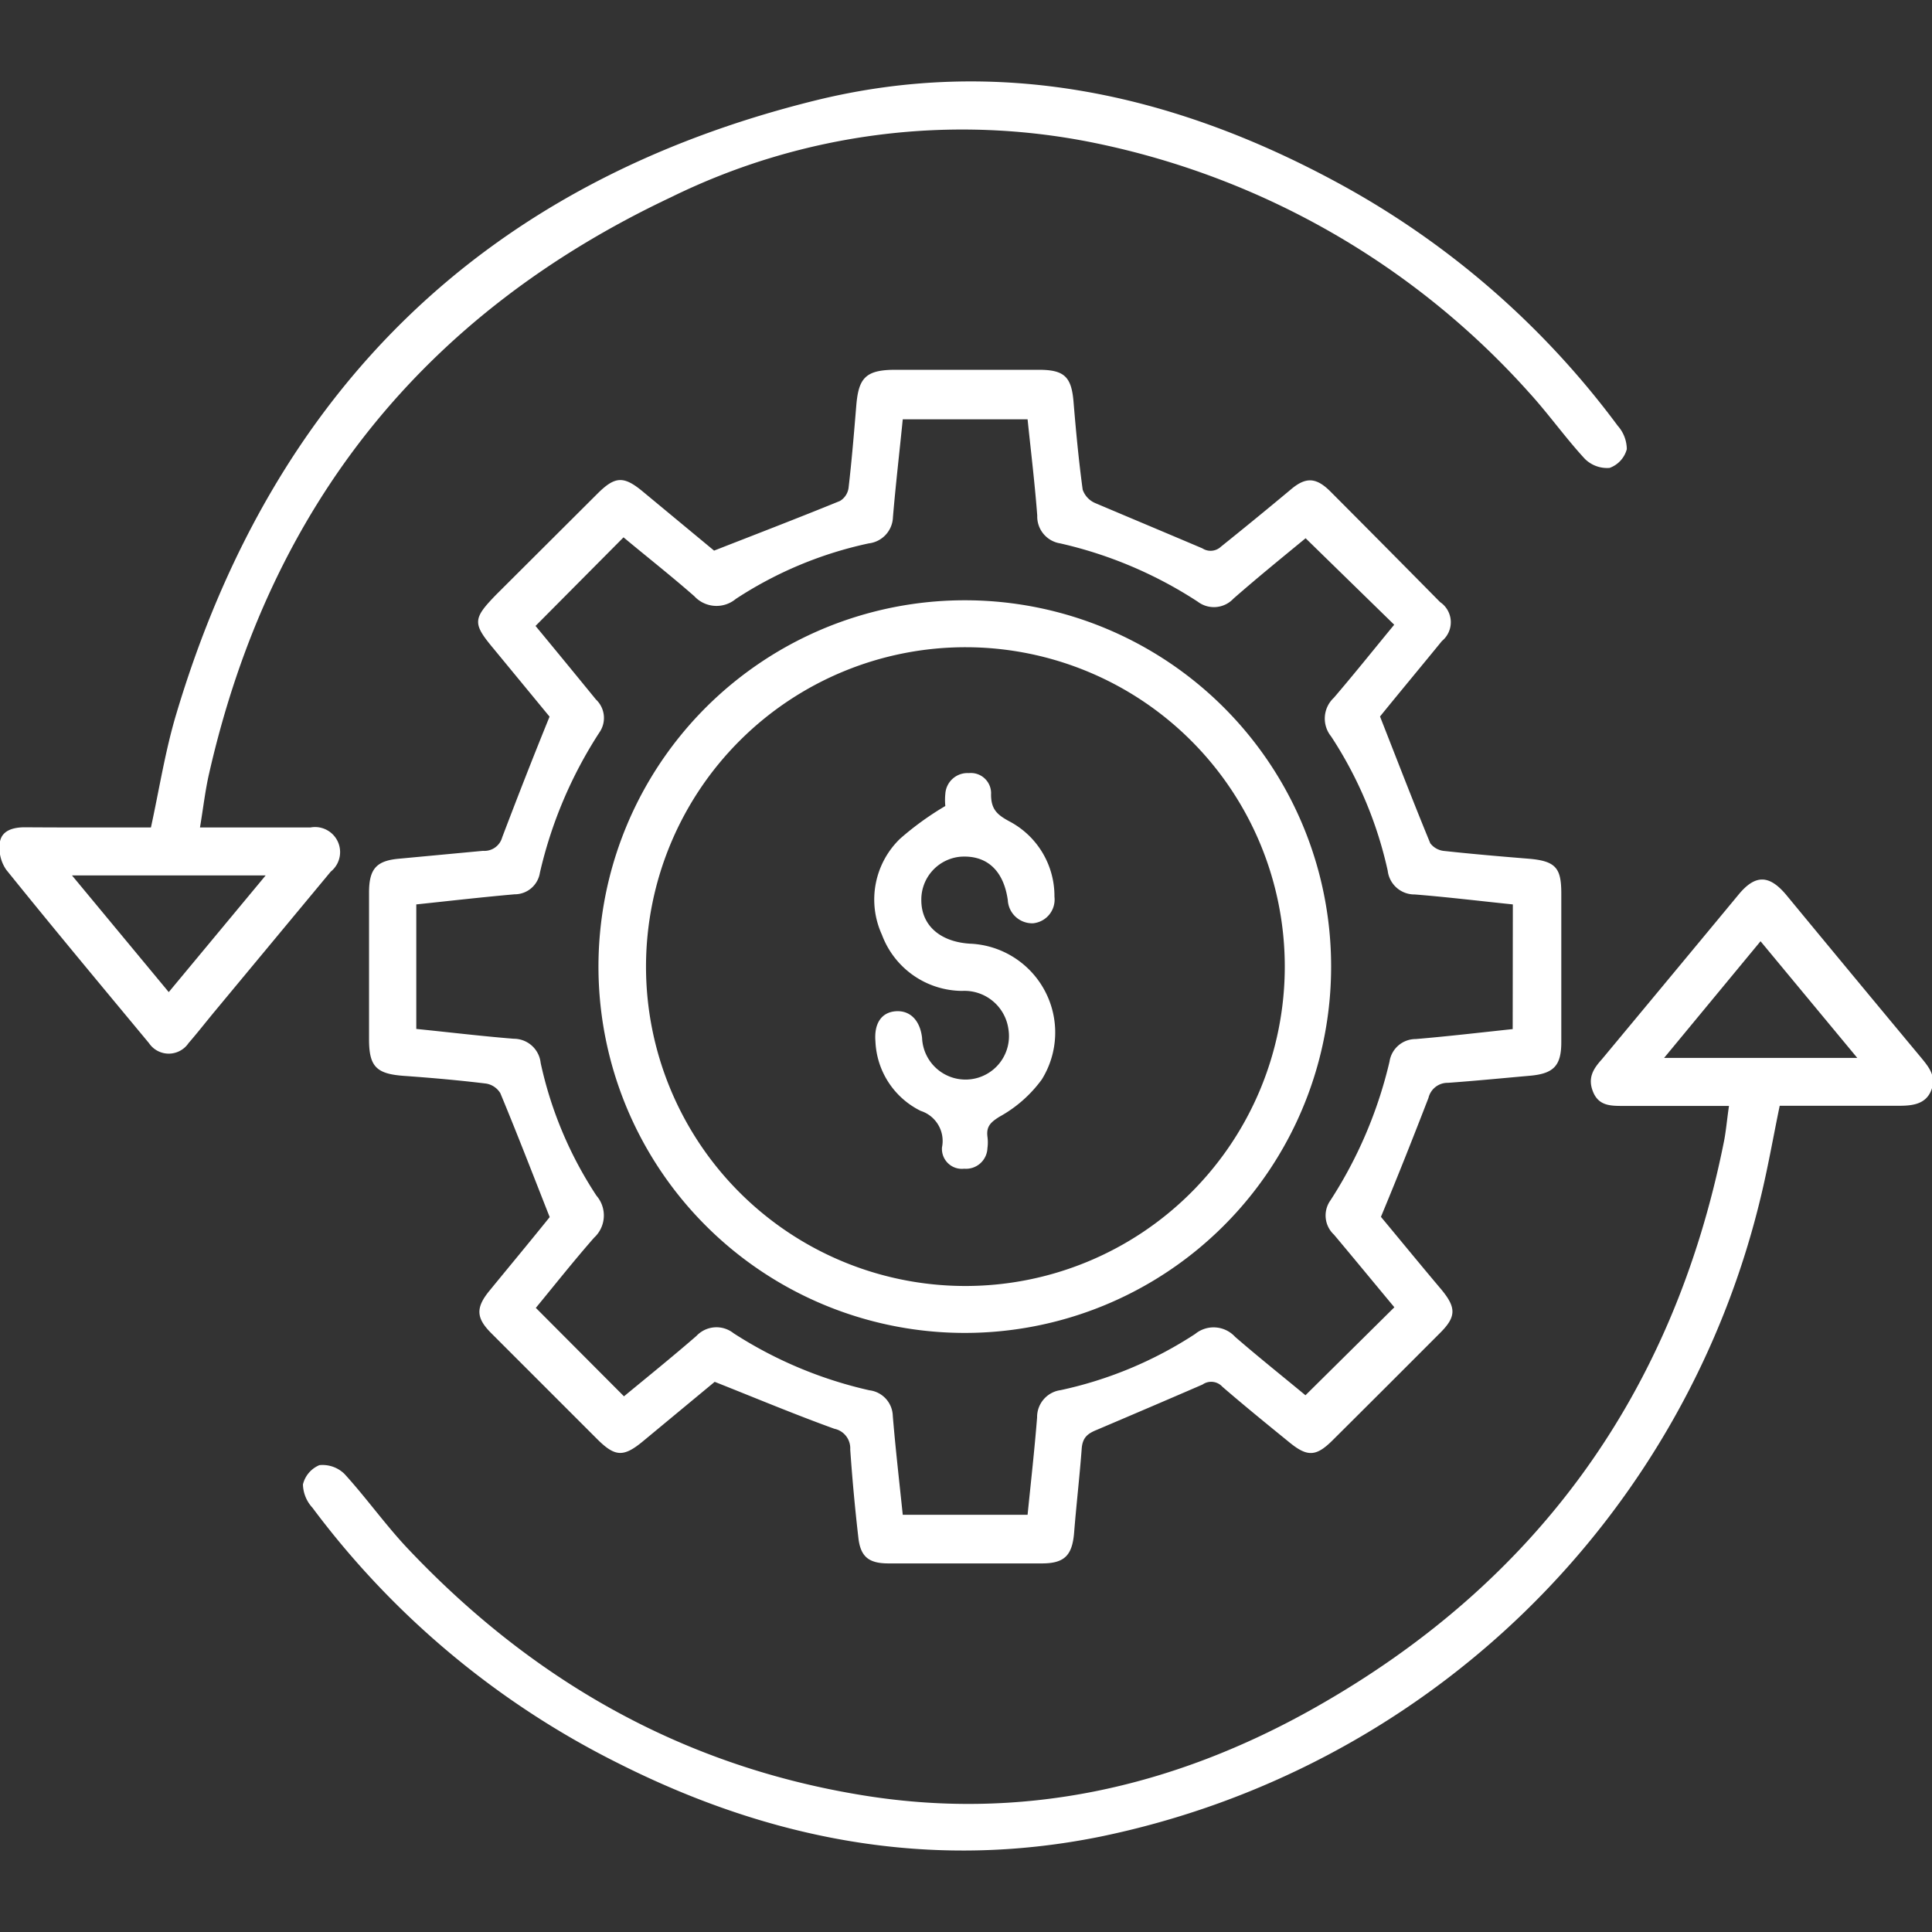
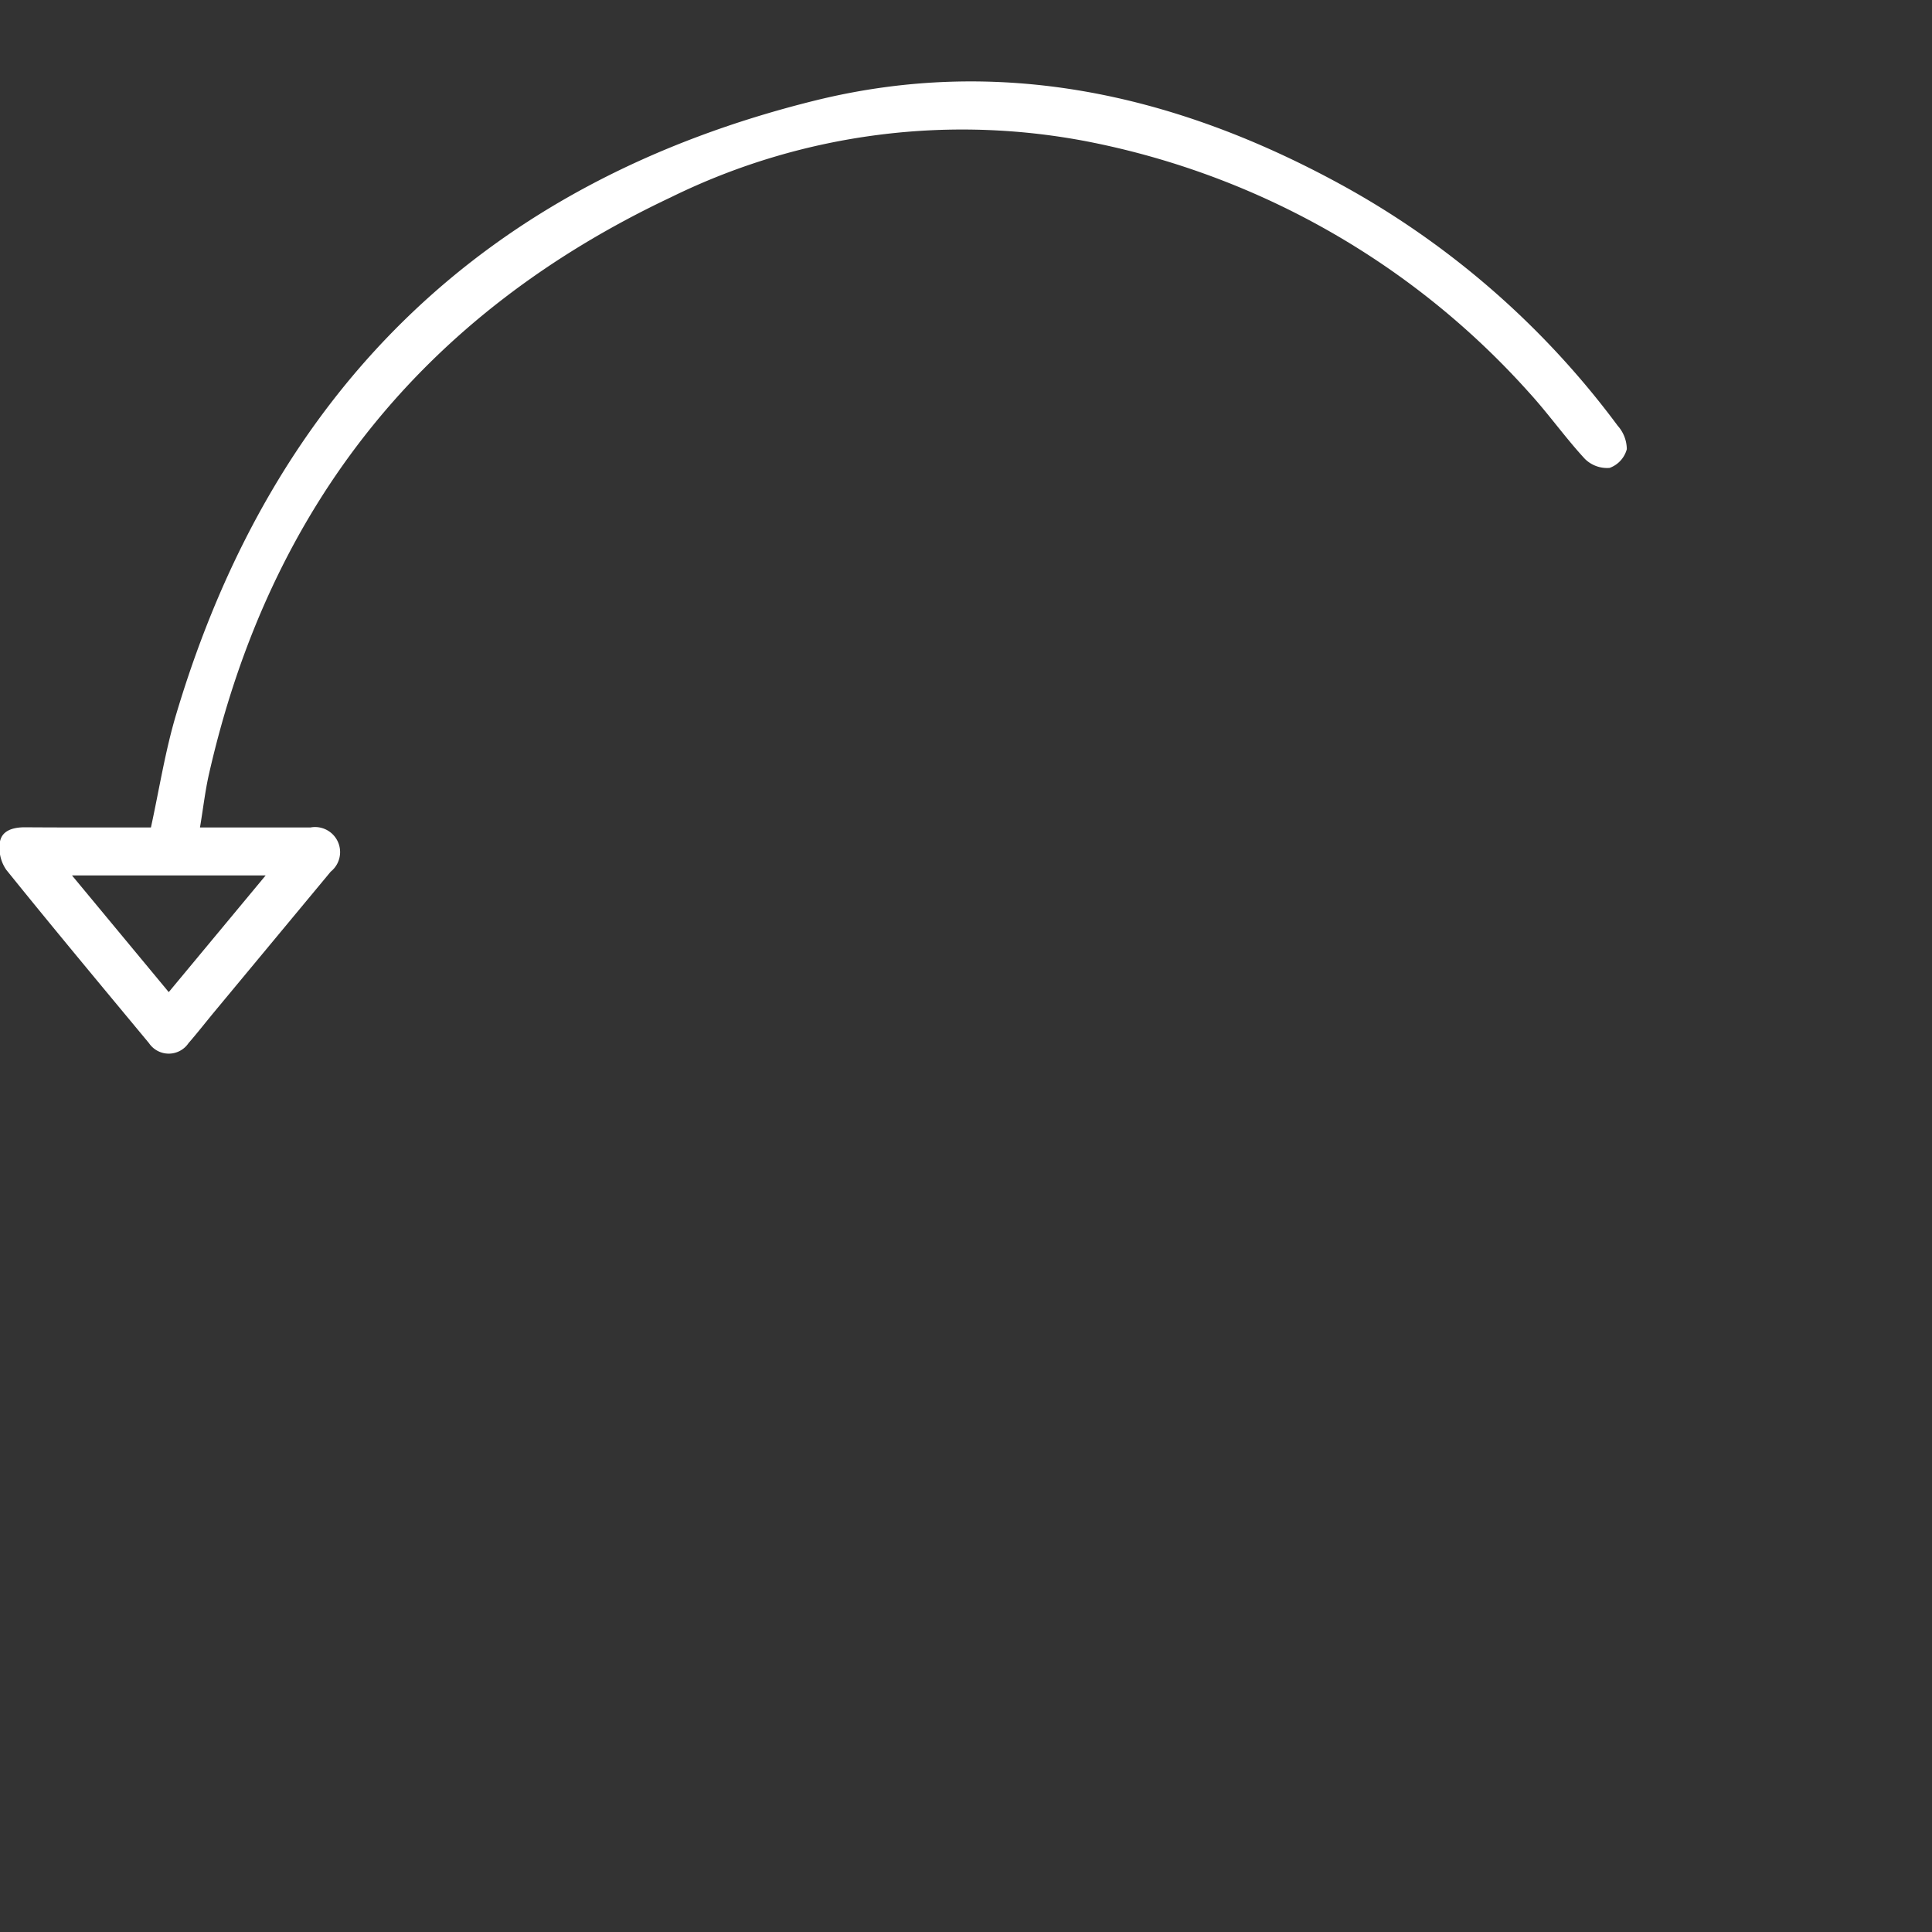
<svg xmlns="http://www.w3.org/2000/svg" id="Layer_1" data-name="Layer 1" viewBox="0 0 128 128">
  <rect x="0" y="0" width="128" height="128" fill="#333333" stroke="none" />
  <defs>
    <style>.cls-1{fill:#fff;}</style>
  </defs>
  <title>Artboard 7</title>
-   <path class="cls-1" d="M47.35,91.55l-4.73,3.92c-1.31,1.09-1.87,1.06-3.07-.14l-7-7c-1-1-1.06-1.68-.11-2.83,1.34-1.64,2.69-3.26,4-4.89,0-.06.07-.13,0,.08-1.14-2.89-2.18-5.59-3.29-8.26a1.36,1.36,0,0,0-.94-.64c-1.8-.22-3.62-.38-5.44-.51s-2.32-.6-2.32-2.42c0-3.24,0-6.49,0-9.73,0-1.58.5-2.11,2-2.24L32,56.37a1.22,1.22,0,0,0,1.27-.89c1-2.63,2-5.2,3.14-8L32.72,43c-1.43-1.71-1.41-2,.19-3.64l6.66-6.64c1.19-1.19,1.76-1.21,3.07-.11l4.67,3.87c2.89-1.13,5.62-2.18,8.34-3.29a1.2,1.2,0,0,0,.57-.87c.21-1.81.36-3.62.51-5.44s.6-2.38,2.58-2.38h9.52c1.71,0,2.17.48,2.3,2.19.16,1.92.34,3.84.6,5.75a1.5,1.5,0,0,0,.83.89c2.36,1,4.75,2,7.1,3a1,1,0,0,0,1.23-.11C82.41,35,84,33.7,85.52,32.43c1-.85,1.69-.81,2.65.16q3.63,3.64,7.24,7.3a1.61,1.61,0,0,1,.12,2.58c-1.41,1.73-2.83,3.43-4.1,5,1.14,2.9,2.2,5.66,3.33,8.4a1.31,1.31,0,0,0,.94.51c1.84.2,3.7.36,5.55.51s2.19.63,2.19,2.32q0,4.92,0,9.84c0,1.56-.51,2.08-2.07,2.22-1.81.16-3.62.34-5.44.47a1.3,1.3,0,0,0-1.29,1c-1,2.58-2,5.12-3.15,7.88,1.2,1.44,2.58,3.13,4,4.81,1,1.21,1,1.81-.1,2.9q-3.56,3.57-7.12,7.11c-1.07,1.06-1.65,1.09-2.82.14-1.5-1.22-3-2.44-4.46-3.7a1,1,0,0,0-1.32-.15c-2.31,1-4.65,2-7,3-.62.25-.93.51-1,1.19-.14,1.89-.36,3.77-.51,5.66-.13,1.48-.65,2-2.13,2q-5.09,0-10.17,0c-1.33,0-1.87-.46-2-1.78q-.33-2.88-.53-5.77a1.32,1.32,0,0,0-1.05-1.37C52.65,93.71,50.1,92.64,47.35,91.55Zm52.88-31.63c-2.23-.23-4.36-.49-6.5-.66a1.78,1.78,0,0,1-1.79-1.57,26.62,26.62,0,0,0-3.75-8.9,1.88,1.88,0,0,1,.18-2.56c1.37-1.6,2.68-3.24,4-4.84L86.5,35.66c-1.53,1.26-3.17,2.59-4.78,4a1.77,1.77,0,0,1-2.37.2A28,28,0,0,0,70.24,36a1.8,1.8,0,0,1-1.52-1.84c-.16-2.13-.42-4.25-.64-6.38H59.81c-.22,2.21-.47,4.34-.65,6.48A1.81,1.81,0,0,1,57.56,36a25.91,25.91,0,0,0-8.81,3.68A2,2,0,0,1,46,39.5c-1.55-1.36-3.18-2.64-4.69-3.9l-5.83,5.87c1.3,1.57,2.66,3.23,4,4.87a1.68,1.68,0,0,1,.23,2.19,28.91,28.91,0,0,0-3.94,9.29,1.69,1.69,0,0,1-1.68,1.43c-2.16.19-4.33.44-6.51.67v8.25c2.2.22,4.33.48,6.46.65a1.79,1.79,0,0,1,1.78,1.6,25.9,25.9,0,0,0,3.7,8.8A2,2,0,0,1,39.36,82c-1.36,1.55-2.64,3.17-3.86,4.65l5.84,5.86c1.55-1.28,3.2-2.61,4.8-4a1.82,1.82,0,0,1,2.46-.18,27.85,27.85,0,0,0,9,3.78,1.76,1.76,0,0,1,1.55,1.7c.18,2.17.43,4.34.66,6.55h8.27c.22-2.18.46-4.31.63-6.45a1.8,1.8,0,0,1,1.56-1.81,26.4,26.4,0,0,0,8.91-3.72,1.93,1.93,0,0,1,2.65.19c1.57,1.36,3.19,2.65,4.66,3.87l5.89-5.83c-1.3-1.56-2.64-3.19-4-4.81a1.73,1.73,0,0,1-.23-2.28,29.09,29.09,0,0,0,3.91-9.19,1.75,1.75,0,0,1,1.74-1.49c2.13-.18,4.26-.43,6.42-.66Z" />
-   <path class="cls-1" d="M114.55,73.27h-7c-.84,0-1.62,0-2-.92s0-1.53.57-2.16q4.55-5.47,9.08-10.94c1.09-1.31,2-1.3,3.11,0q4.48,5.43,9,10.86c.52.63,1,1.25.63,2.15s-1.24,1-2.12,1c-2.62,0-5.24,0-7.91,0-.4,1.93-.73,3.82-1.17,5.69a56.77,56.77,0,0,1-43.93,42.75c-11.18,2.24-21.78.2-31.87-4.89A57,57,0,0,1,20.7,99.89a2.37,2.37,0,0,1-.63-1.54,1.86,1.86,0,0,1,1.09-1.28,2.07,2.07,0,0,1,1.67.59c1.45,1.59,2.7,3.36,4.17,4.92,8.18,8.66,18,14.32,29.84,16.31,10.76,1.83,20.88-.44,30.29-5.76,14.71-8.31,23.73-20.83,27.07-37.42C114.35,75,114.41,74.21,114.55,73.27Zm2.09-10.91-6.39,7.73h12.8Z" />
  <path class="cls-1" d="M10,54.82c.56-2.57.95-5.09,1.68-7.52C18.1,25.8,32.18,12.06,54,6.66c12.15-3,23.7-.46,34.57,5.42a56.7,56.7,0,0,1,18.61,16.13,2.36,2.36,0,0,1,.6,1.55A1.82,1.82,0,0,1,106.64,31,2.09,2.09,0,0,1,105,30.4c-1.31-1.42-2.42-3-3.73-4.43A52.84,52.84,0,0,0,72.57,9.48a43.74,43.74,0,0,0-28.1,3.58Q19.92,24.64,13.86,51.22c-.26,1.12-.39,2.28-.61,3.6h4.48c.95,0,1.9,0,2.85,0a1.66,1.66,0,0,1,1.33,2.93L14.23,67c-.58.7-1.14,1.42-1.74,2.11a1.58,1.58,0,0,1-2.62,0C6.7,65.29,3.52,61.48.41,57.62A2.56,2.56,0,0,1,0,55.75c.15-.75.9-.94,1.65-.94C4.46,54.83,7.23,54.82,10,54.82ZM17.6,58H4.77l6.41,7.73Z" />
-   <path class="cls-1" d="M88.19,64A24.27,24.27,0,1,1,63.9,39.77,24.26,24.26,0,0,1,88.19,64ZM42.8,64A21.16,21.16,0,1,0,64,42.88,21.17,21.17,0,0,0,42.8,64Z" />
-   <path class="cls-1" d="M62.63,53.4a4,4,0,0,1,0-.8,1.47,1.47,0,0,1,1.56-1.38,1.34,1.34,0,0,1,1.47,1.42c0,1,.43,1.35,1.2,1.77a5.59,5.59,0,0,1,3,5,1.58,1.58,0,0,1-1.42,1.76,1.62,1.62,0,0,1-1.67-1.53c-.28-2-1.42-3-3.14-2.88a2.85,2.85,0,0,0-2.59,2.88c0,1.66,1.23,2.75,3.2,2.88a5.89,5.89,0,0,1,4.78,9,8.62,8.62,0,0,1-2.81,2.47c-.59.37-.87.65-.79,1.31a2.84,2.84,0,0,1,0,.77,1.42,1.42,0,0,1-1.54,1.36,1.32,1.32,0,0,1-1.47-1.42A2.09,2.09,0,0,0,61,73.6,5.38,5.38,0,0,1,58,69c-.1-1.18.39-1.92,1.32-2s1.63.55,1.77,1.76a2.88,2.88,0,1,0,5.72-.58,2.94,2.94,0,0,0-3.06-2.53,5.71,5.71,0,0,1-5.32-3.72,5.6,5.6,0,0,1,1.21-6.37A19.68,19.68,0,0,1,62.63,53.4Z" />
</svg>